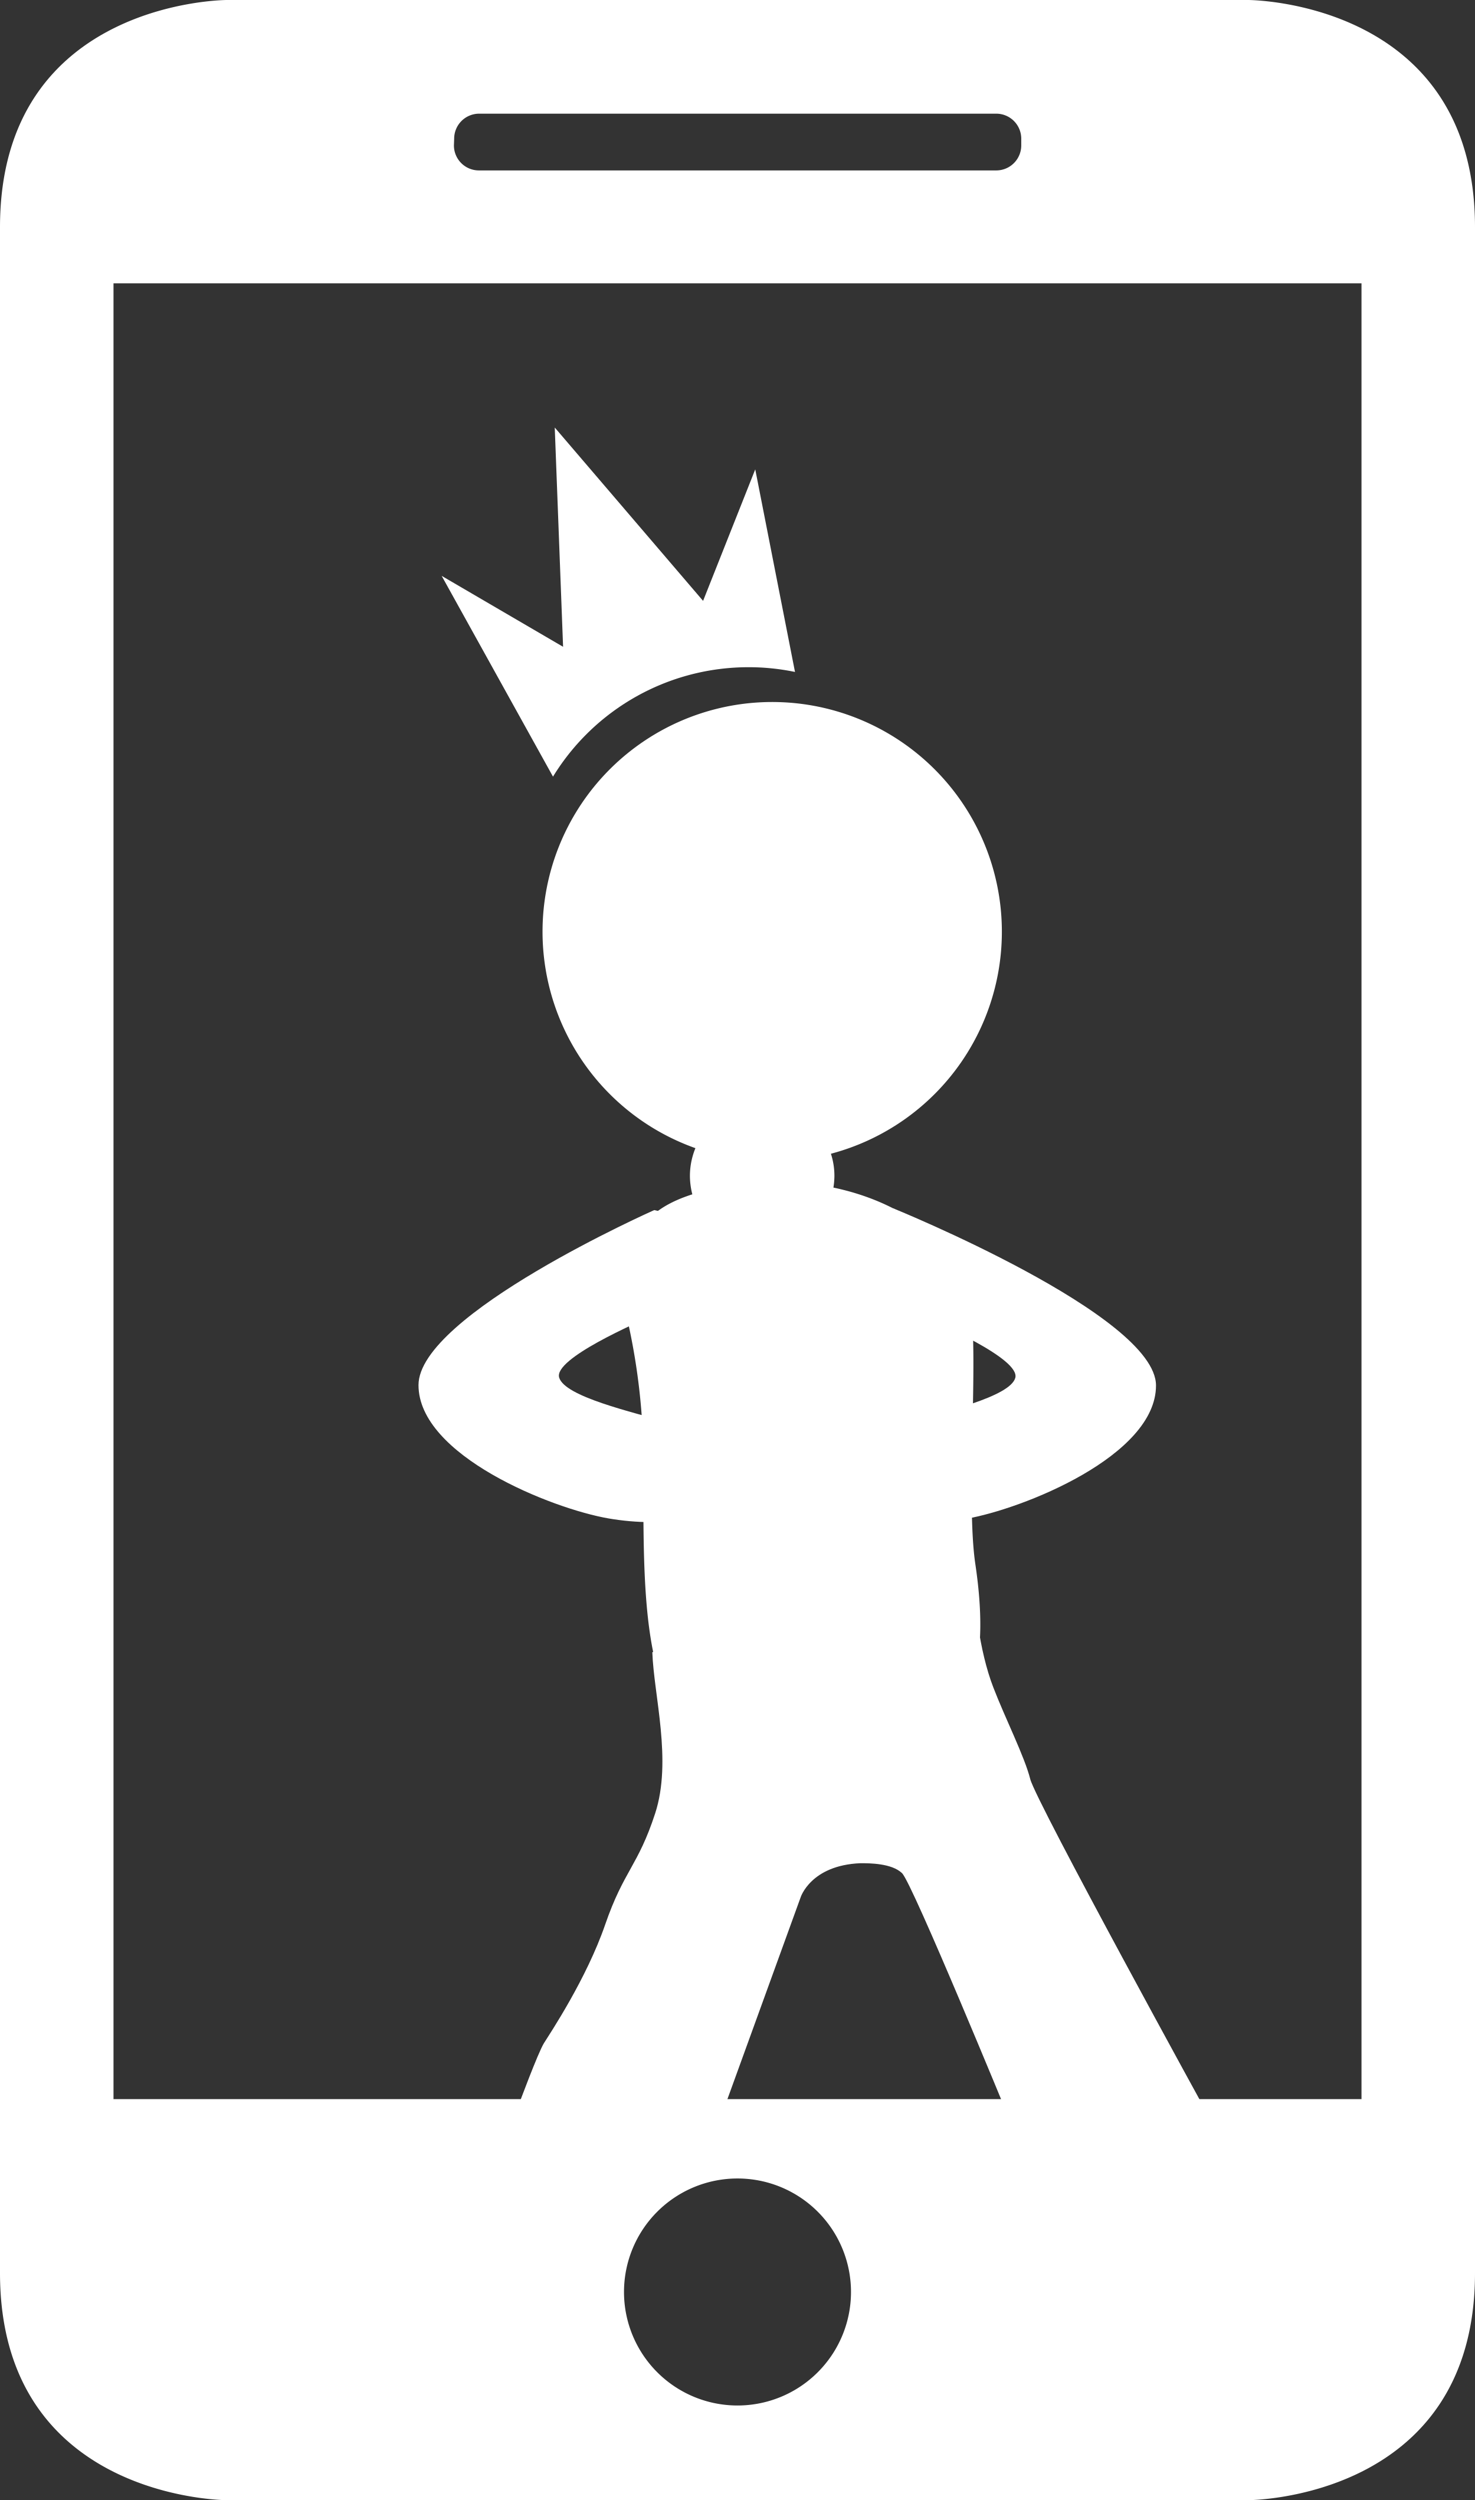
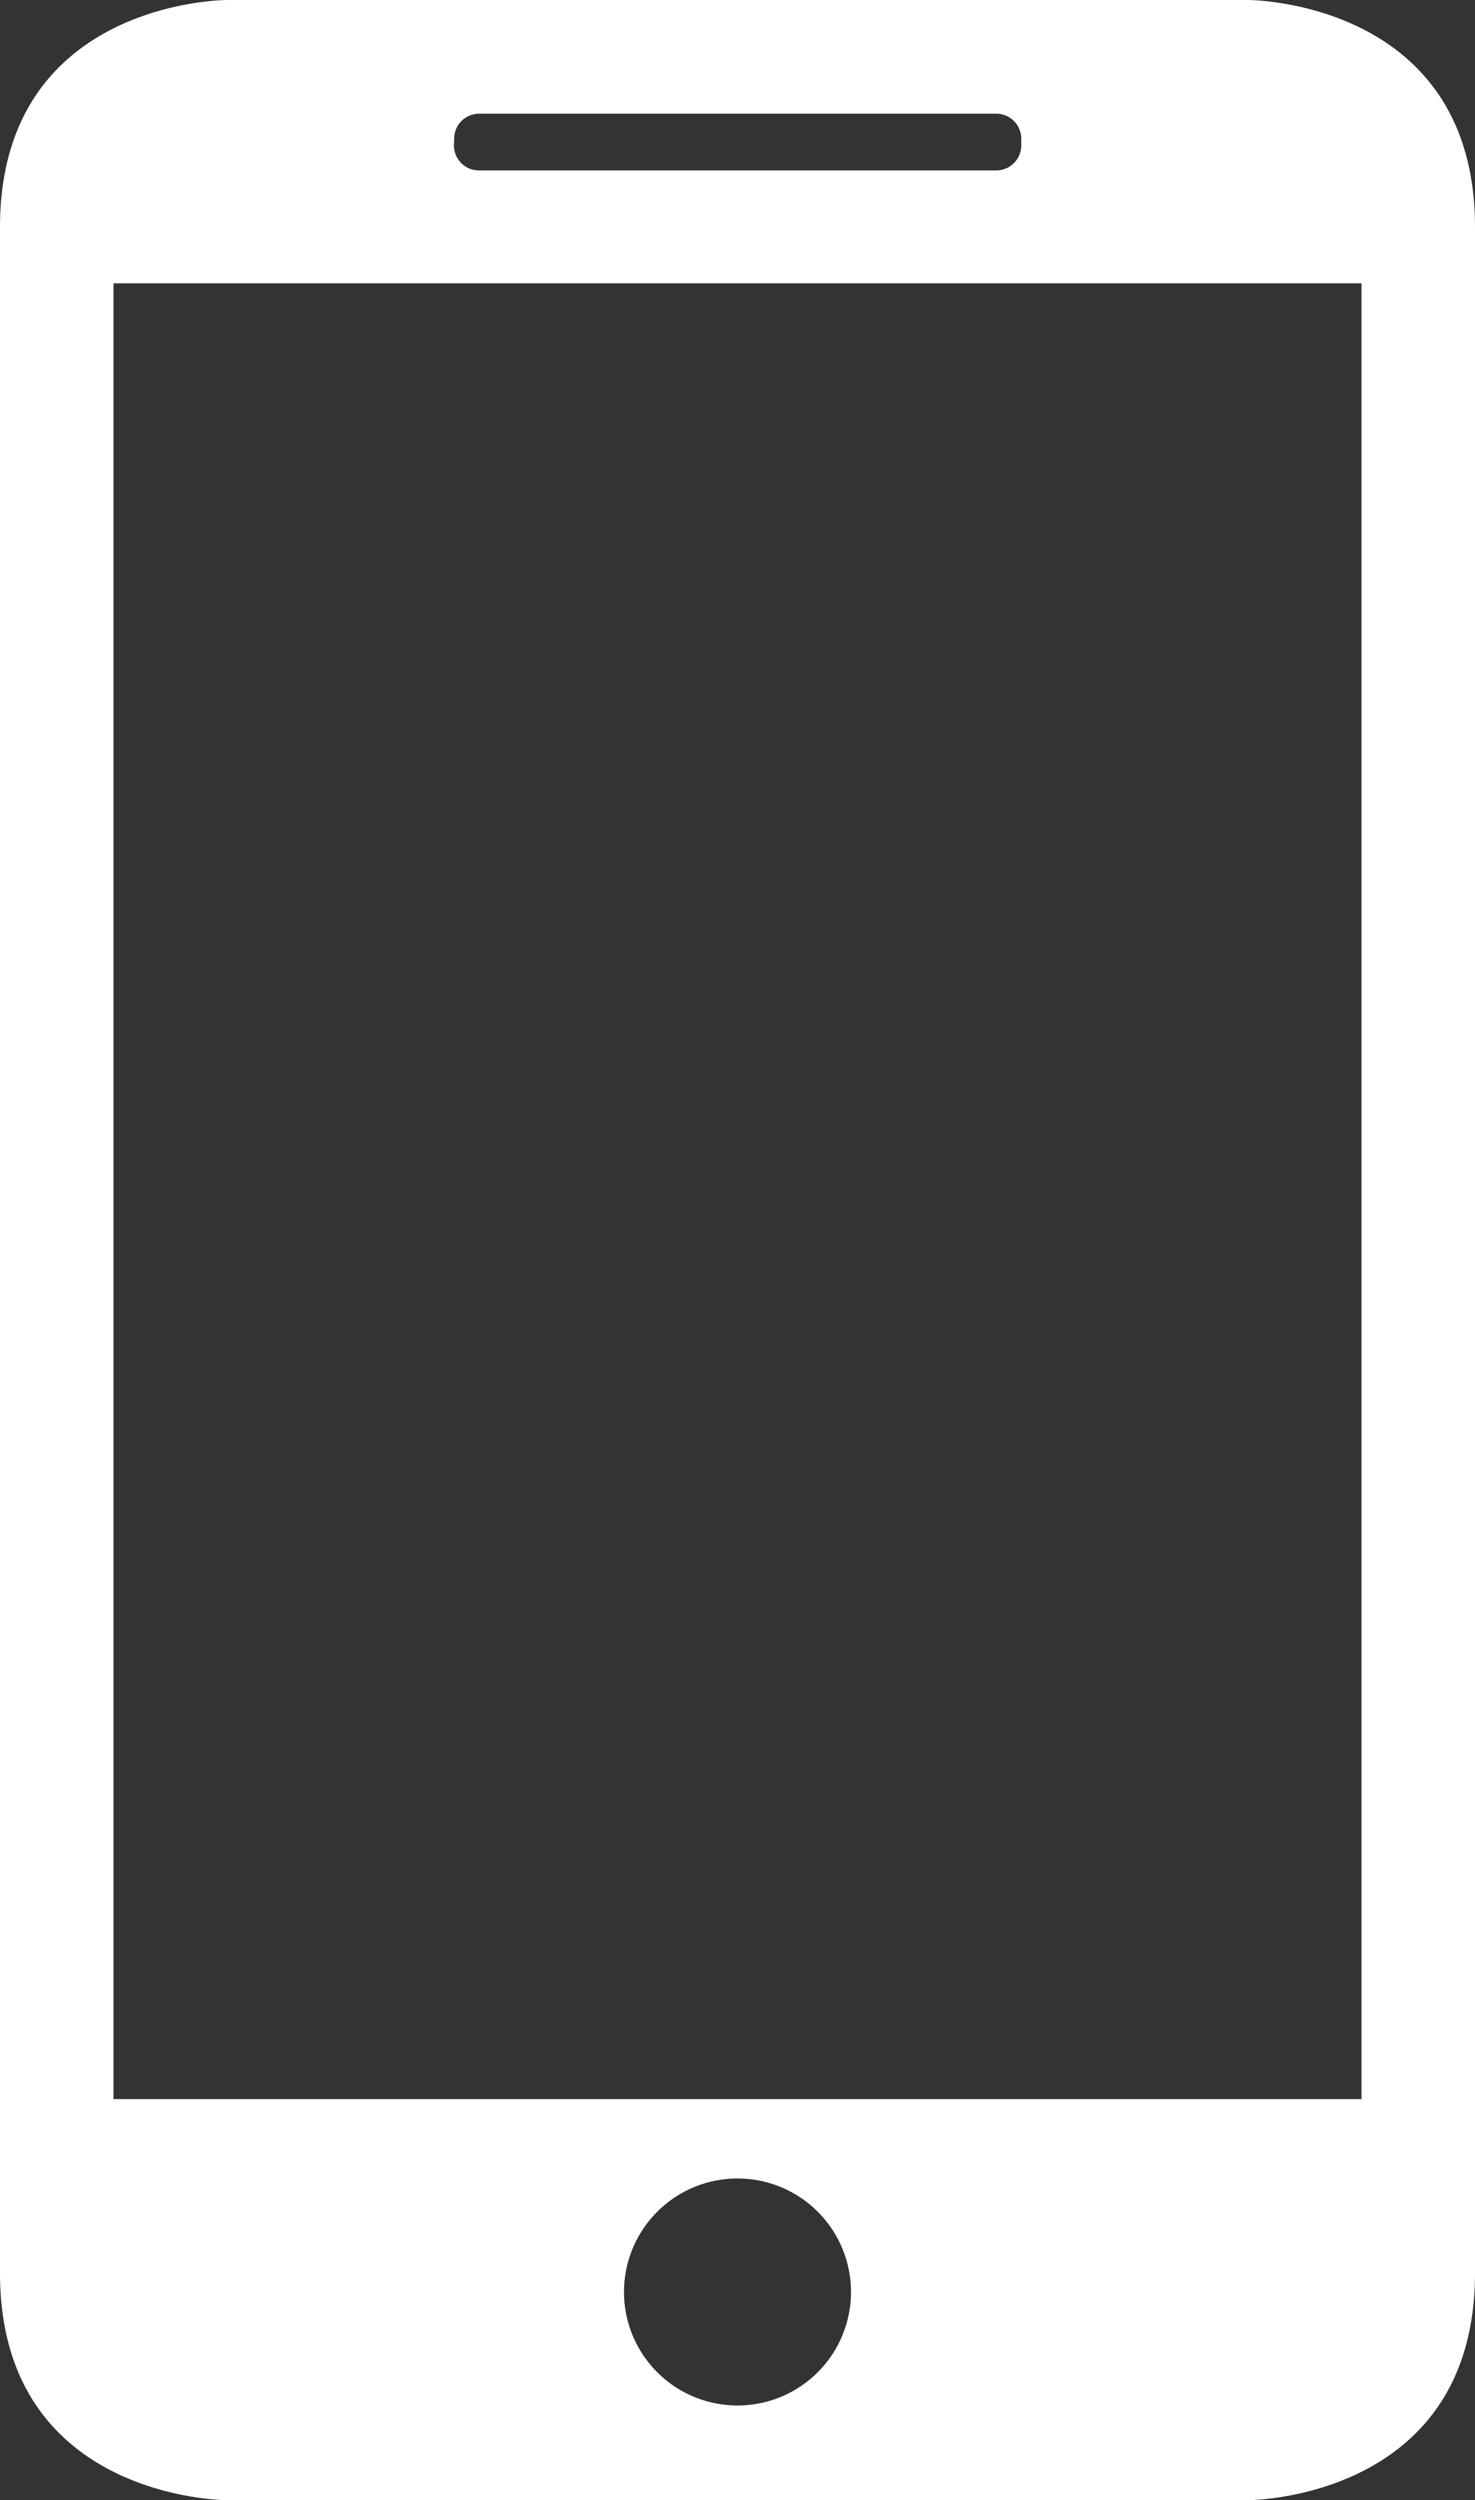
<svg xmlns="http://www.w3.org/2000/svg" viewBox="0 0 177 300">
  <rect x="0" y="0" width="177" height="300" fill="#333333" stroke="none" />
  <defs>
    <style>.cls-1{fill:#fff;}</style>
  </defs>
  <g id="Capa_2" data-name="Capa 2">
    <g id="Capa_2-2" data-name="Capa 2">
      <path class="cls-1" d="M149.77,300S177,300,177,272.73V27.27C177,0,149.77,0,149.77,0H27.23S0,0,0,27.27V272.73C0,300,27.23,300,27.23,300ZM88.5,288.64A13.62,13.62,0,1,1,102.12,275,13.62,13.62,0,0,1,88.5,288.64Zm-34-272a3,3,0,0,1,3-3h62.05a3,3,0,0,1,3,3v.81a3,3,0,0,1-3,3H57.47a3,3,0,0,1-3-3ZM13.62,34H163.38V251.88H13.62Z" />
-       <path class="cls-1" d="M89.81,80.06a27.11,27.11,0,0,1,5.59.57L90.63,56.32,84.37,72.1,66.57,51.3l1,26.31L53,69.1,66.36,93.19A27.5,27.5,0,0,1,89.81,80.06Z" />
-       <path class="cls-1" d="M116.45,156.25c-.9-6.51-7.54-11.88-16.44-13.75a9.36,9.36,0,0,0,.12-1.41,8.65,8.65,0,0,0-.42-2.65,27.56,27.56,0,1,0-16.26-.67,8.78,8.78,0,0,0-.66,3.32,9,9,0,0,0,.29,2.22c-7.52,2.4-7.73,6.93-8.32,12.86a77.59,77.59,0,0,1,2.44,20.75c0,19-.1,34.46,16,34.46s27.16-1.21,23.85-23.64C115.89,180.07,117.46,163,116.45,156.25Z" />
-       <path class="cls-1" d="M78.51,145.2s-28.29,12.55-28.29,21,16,14.83,22.81,16,13.47,0,14.38-3.42-2-6.62-6.85-8-12.77-3.2-13.46-5.48,9.36-6.61,11.41-7.53S91.29,147.94,78.51,145.2Z" />
-       <path class="cls-1" d="M107.21,145s31.51,12.8,31.51,21.25-16,14.83-22.82,16-13.46,0-14.38-3.42,2.06-6.62,6.85-8,12.78-3.2,13.46-5.48-9.35-6.61-11.41-7.53S94.43,147.68,107.21,145Z" />
-       <path class="cls-1" d="M78.28,198.26c.17,5.13,2.4,13,.34,19.33s-3.76,6.85-6,13.35S66,244,65.28,245.15s-3.08,7.53-3.08,7.53H87l9.07-25s1.19-3.86,7.18-4.11c1.08,0,3.76,0,5,1.2s12.84,29.44,12.84,29.44H145.2s-20.88-38-21.57-40.73-3-7.28-4.43-11c-3.45-8.93-2.5-23.82-2.5-23.82Z" />
    </g>
  </g>
</svg>